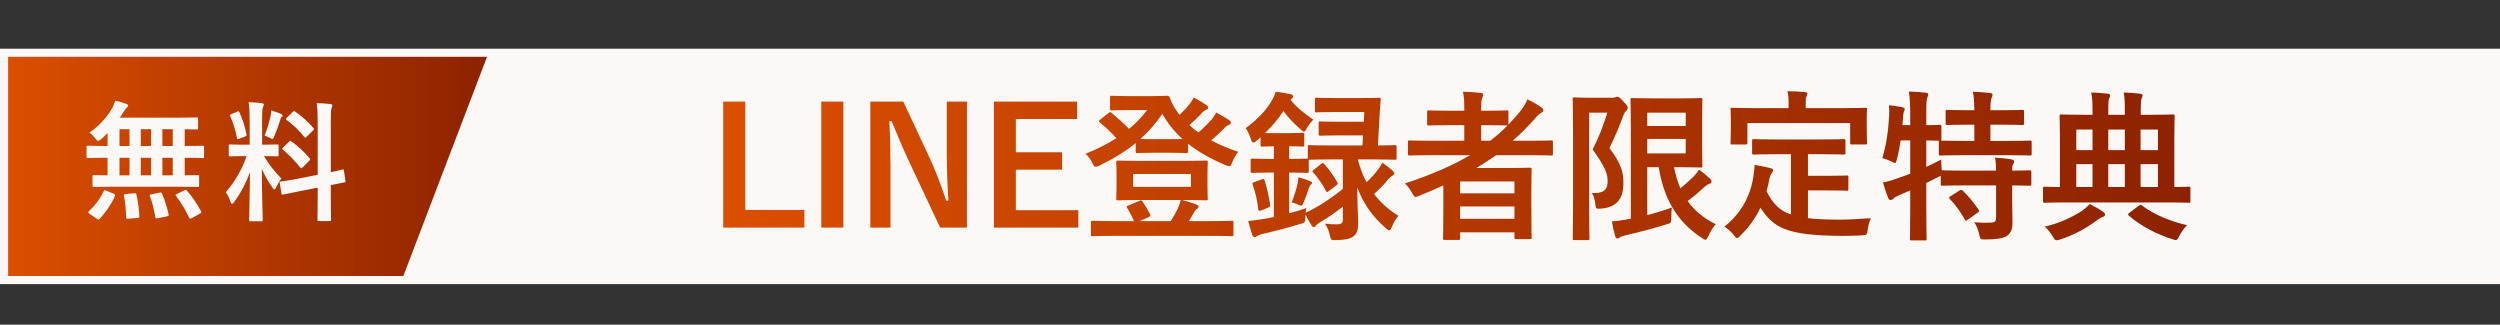
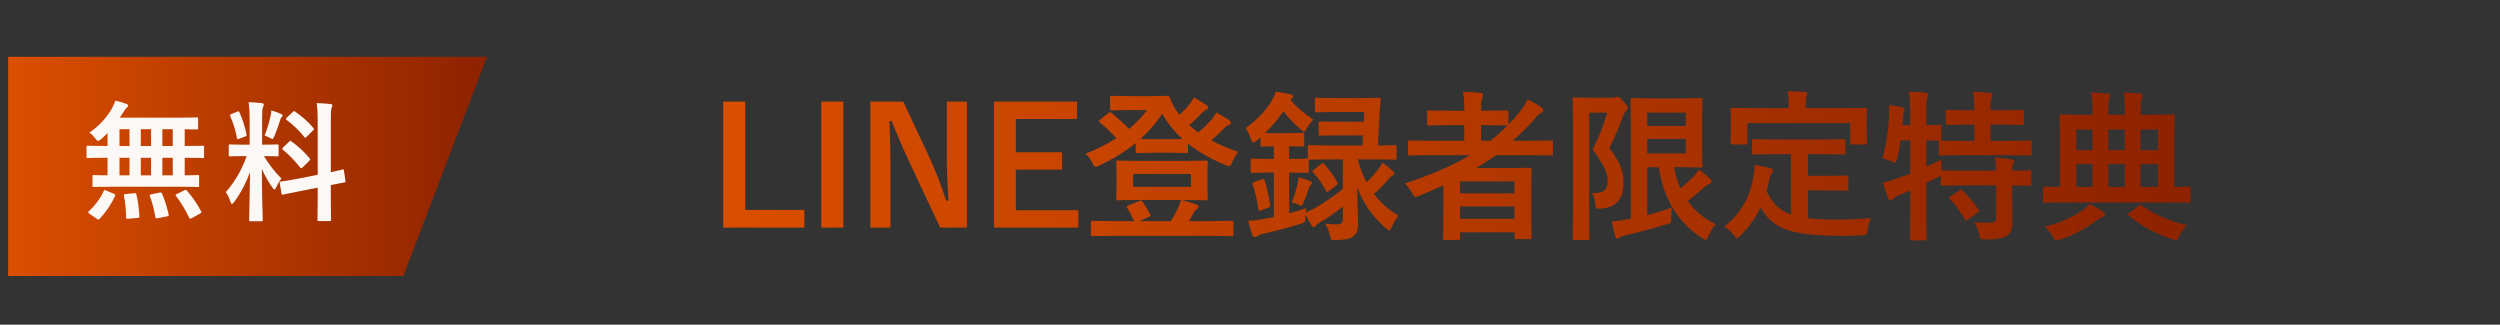
<svg xmlns="http://www.w3.org/2000/svg" width="308" height="40" viewBox="0 0 308 40" fill="none">
  <rect x="0" y="0" width="308" height="40" fill="#333333" stroke="none" />
-   <rect y="6" width="308" height="29" fill="#FBF8F6" />
  <path d="M1 7H60L49.693 34H1V7Z" fill="url(#paint0_linear_1849_46)" />
  <path d="M91.82 12.52L91.82 25.86L99.1 25.86L99.1 28.04L89.1 28.04L89.1 12.52L91.82 12.52ZM103.901 12.52L103.901 28.04L101.181 28.04L101.181 12.52L103.901 12.52ZM119.126 12.52L119.126 28.04L115.826 28.04L112.066 20.04C111.166 18.1 110.546 16.66 109.846 14.92L109.566 14.92C109.666 16.76 109.706 18.6 109.706 20.52L109.706 28.04L107.226 28.04L107.226 12.52L111.286 12.52L114.506 19.4C115.386 21.34 115.986 22.92 116.566 24.72L116.846 24.72C116.726 22.82 116.646 21.12 116.646 19.04L116.646 12.52L119.126 12.52ZM132.691 12.52L132.691 14.66L125.151 14.66L125.151 18.76L130.851 18.76L130.851 20.9L125.151 20.9L125.151 25.9L132.851 25.9L132.851 28.04L122.451 28.04L122.451 12.52L132.691 12.52ZM140.38 19.82L145.94 19.82C147.8 19.82 148.46 19.78 148.58 19.78C148.78 19.78 148.8 19.8 148.8 20.02C148.8 20.14 148.76 20.52 148.76 21.46L148.76 23C148.76 23.94 148.8 24.32 148.8 24.44C148.8 24.66 148.78 24.68 148.58 24.68C148.46 24.68 147.8 24.64 145.94 24.64L145.64 24.64C146.3 24.82 146.88 25 147.4 25.2C147.58 25.26 147.66 25.38 147.66 25.46C147.66 25.56 147.6 25.66 147.46 25.74C147.3 25.84 147.22 25.94 147.08 26.2L146.48 27.24L149.2 27.24C151 27.24 151.62 27.2 151.74 27.2C151.94 27.2 151.96 27.22 151.96 27.4L151.96 28.88C151.96 29.08 151.94 29.1 151.74 29.1C151.62 29.1 151 29.06 149.2 29.06L137.16 29.06C135.36 29.06 134.74 29.1 134.62 29.1C134.42 29.1 134.4 29.08 134.4 28.88L134.4 27.4C134.4 27.22 134.42 27.2 134.62 27.2C134.74 27.2 135.36 27.24 137.16 27.24L139.72 27.24C139.48 26.72 139.2 26.14 138.88 25.64C138.76 25.46 138.78 25.4 139.02 25.32L140.34 24.76C140.58 24.66 140.66 24.68 140.78 24.86C141.12 25.36 141.4 25.84 141.68 26.38C141.78 26.58 141.76 26.64 141.48 26.76L140.4 27.24L144.24 27.24C144.58 26.7 144.86 26.2 145.08 25.74C145.24 25.42 145.38 25.04 145.46 24.64L140.38 24.64C138.52 24.64 137.88 24.68 137.74 24.68C137.54 24.68 137.52 24.66 137.52 24.44C137.52 24.32 137.56 23.94 137.56 23L137.56 21.46C137.56 20.52 137.52 20.14 137.52 20.02C137.52 19.8 137.54 19.78 137.74 19.78C137.88 19.78 138.52 19.82 140.38 19.82ZM139.6 21.44L139.6 23.02L146.72 23.02L146.72 21.44L139.6 21.44ZM139.1 11.84L141.96 11.84C143.08 11.84 143.64 11.8 143.78 11.8C143.96 11.8 144.02 11.82 144.12 12.04C144.34 12.66 144.64 13.24 145.04 13.76C145.12 13.9 145.22 14.02 145.32 14.14C145.8 13.7 146.2 13.28 146.52 12.86C146.72 12.62 146.88 12.38 147.08 12.02C147.68 12.32 148.26 12.7 148.62 12.94C148.8 13.06 148.84 13.16 148.84 13.26C148.84 13.38 148.76 13.48 148.58 13.54C148.42 13.6 148.22 13.74 147.9 14.1C147.48 14.54 147.06 14.96 146.52 15.42C146.88 15.74 147.24 16.04 147.64 16.32C148.3 15.76 148.86 15.18 149.28 14.72C149.48 14.46 149.66 14.22 149.84 13.86C150.44 14.18 150.94 14.48 151.4 14.78C151.58 14.9 151.64 15 151.64 15.12C151.64 15.24 151.54 15.34 151.38 15.4C151.18 15.48 151.02 15.56 150.68 15.94C150.26 16.36 149.78 16.82 149.22 17.3C150.22 17.82 151.32 18.3 152.54 18.7C152.24 19.1 152.02 19.48 151.82 19.96C151.66 20.34 151.6 20.48 151.44 20.48C151.34 20.48 151.2 20.44 150.98 20.34C149.14 19.56 147.62 18.7 146.36 17.7L146.36 18.64C146.36 18.84 146.34 18.86 146.14 18.86C146.04 18.86 145.58 18.82 144.16 18.82L142.1 18.82C140.68 18.82 140.24 18.86 140.14 18.86C139.94 18.86 139.92 18.84 139.92 18.64L139.92 17.62C138.6 18.7 137.1 19.6 135.44 20.4C135.22 20.5 135.08 20.56 134.98 20.56C134.82 20.56 134.74 20.4 134.56 20.04C134.34 19.6 134.1 19.28 133.74 18.94C135.16 18.38 136.42 17.74 137.54 17.02C136.84 16.26 136.22 15.68 135.54 15.12C135.44 15.04 135.38 14.98 135.38 14.92C135.38 14.88 135.44 14.82 135.54 14.74L136.54 13.94C136.72 13.8 136.76 13.76 136.94 13.9C137.72 14.56 138.4 15.16 139.1 15.88C139.94 15.18 140.68 14.42 141.32 13.56L139.1 13.56C137.6 13.56 137.12 13.6 137 13.6C136.78 13.6 136.76 13.58 136.76 13.4L136.76 12.02C136.76 11.82 136.78 11.8 137 11.8C137.12 11.8 137.6 11.84 139.1 11.84ZM142.1 17.14L144.16 17.14C144.92 17.14 145.38 17.14 145.68 17.12C144.68 16.22 143.86 15.2 143.2 14.02C142.4 15.2 141.5 16.22 140.5 17.12C140.78 17.14 141.28 17.14 142.1 17.14ZM161.88 20.9L162.76 20.2C162.86 20.12 162.92 20.08 162.96 20.08C163.02 20.08 163.08 20.14 163.16 20.22C163.82 20.96 164.3 21.66 164.74 22.44C164.86 22.62 164.84 22.68 164.62 22.84L163.74 23.52C163.62 23.6 163.56 23.66 163.5 23.66C163.44 23.66 163.4 23.6 163.34 23.48C162.9 22.66 162.4 21.92 161.78 21.24C161.64 21.1 161.66 21.06 161.88 20.9ZM159.14 24.94C159.46 24.1 159.7 23.34 159.88 22.58C159.92 22.38 159.94 22.16 159.96 21.84C160.44 21.96 161.06 22.16 161.42 22.32C161.58 22.38 161.64 22.44 161.64 22.52C161.64 22.62 161.6 22.68 161.52 22.74C161.4 22.82 161.34 22.92 161.26 23.16C161.1 23.68 160.9 24.24 160.62 24.9C160.5 25.2 160.44 25.34 160.3 25.34C160.22 25.34 160.08 25.28 159.88 25.18C159.68 25.08 159.4 25 159.14 24.94ZM169.18 19.64L167.28 19.64C167.56 20.68 167.9 21.62 168.36 22.46C168.9 21.94 169.38 21.42 169.84 20.8C170 20.58 170.16 20.34 170.3 20.04C170.8 20.38 171.12 20.64 171.58 21.04C171.7 21.16 171.78 21.28 171.78 21.38C171.78 21.46 171.68 21.56 171.52 21.66C171.36 21.76 171.2 21.88 170.96 22.18C170.52 22.72 169.94 23.3 169.28 23.9C170.1 24.98 171.1 25.86 172.28 26.58C171.98 26.94 171.68 27.44 171.46 27.98C171.34 28.26 171.28 28.38 171.16 28.38C171.06 28.38 170.94 28.3 170.76 28.14C169.08 26.68 167.94 25.06 167.22 23.08C167.22 25.42 167.32 26.56 167.32 27.48C167.32 28.24 167.22 28.8 166.66 29.18C166.28 29.42 165.74 29.56 164.6 29.58C163.98 29.6 163.98 29.6 163.84 28.98C163.72 28.44 163.52 27.98 163.24 27.56C163.84 27.62 164.2 27.64 164.64 27.64C165.28 27.64 165.44 27.48 165.44 27.02L165.44 25.46C164.5 26.18 163.52 26.88 162.64 27.38C162.38 27.54 162.2 27.68 162.12 27.8C162.06 27.9 161.96 27.98 161.88 27.98C161.8 27.98 161.72 27.96 161.62 27.82C161.36 27.44 161.12 27 160.84 26.46C160.82 26.56 160.82 26.68 160.82 26.78C160.8 27.44 160.8 27.4 160.22 27.58C158.78 28.02 157.28 28.42 155.62 28.8C155.3 28.88 155.04 28.98 154.92 29.06C154.8 29.14 154.72 29.2 154.6 29.2C154.46 29.2 154.34 29.12 154.28 28.94C154.1 28.4 153.92 27.8 153.78 27.22C154.46 27.16 154.96 27.1 155.54 27C156 26.92 156.48 26.84 156.94 26.74L156.94 21.26L156.38 21.26C154.9 21.26 154.44 21.3 154.32 21.3C154.1 21.3 154.08 21.28 154.08 21.08L154.08 19.76C154.08 19.56 154.1 19.54 154.32 19.54C154.44 19.54 154.9 19.58 156.38 19.58L156.94 19.58L156.94 18.02C155.94 18.04 155.62 18.06 155.52 18.06C155.32 18.06 155.3 18.04 155.3 17.82L155.3 16.92C155.14 17.06 155 17.2 154.84 17.32C154.66 17.48 154.52 17.56 154.42 17.56C154.28 17.56 154.2 17.42 154.1 17.12C153.96 16.66 153.72 16.16 153.48 15.78C154.92 14.72 156.06 13.52 156.72 12.34C156.94 11.94 157.08 11.64 157.16 11.3C157.78 11.36 158.5 11.5 159.02 11.62C159.22 11.66 159.32 11.78 159.32 11.86C159.32 11.96 159.26 12.06 159.1 12.18L158.98 12.28C159.78 13.28 160.6 13.9 161.8 14.74C161.56 14.98 161.22 15.4 161.02 15.76C160.86 16.06 160.78 16.22 160.66 16.22C160.56 16.22 160.44 16.12 160.24 15.94C159.38 15.18 158.68 14.46 158.12 13.68C157.5 14.62 156.74 15.54 155.86 16.38C156.12 16.4 156.5 16.4 157.18 16.4L158.78 16.4C159.98 16.4 160.32 16.36 160.44 16.36C160.66 16.36 160.68 16.38 160.68 16.58L160.68 17.82C160.68 18.04 160.66 18.06 160.44 18.06C160.32 18.06 159.98 18.02 158.82 18.02L158.82 19.58L158.94 19.58C160.42 19.58 160.88 19.54 161 19.54L161.12 19.54L161.12 18.1C161.12 17.9 161.14 17.88 161.34 17.88C161.46 17.88 162.08 17.92 163.98 17.92L167.86 17.92L167.92 16.68L164.96 16.68C163.34 16.68 162.8 16.72 162.68 16.72C162.48 16.72 162.46 16.7 162.46 16.5L162.46 15.18C162.46 14.98 162.48 14.96 162.68 14.96C162.8 14.96 163.34 15 164.96 15L168.02 15L168.08 13.8L164.46 13.8C162.88 13.8 162.34 13.84 162.22 13.84C162.02 13.84 162 13.82 162 13.62L162 12.26C162 12.06 162.02 12.04 162.22 12.04C162.34 12.04 162.88 12.08 164.46 12.08L167.62 12.08C169.22 12.08 169.76 12.04 169.86 12.04C170.06 12.04 170.12 12.08 170.1 12.28C170.04 12.86 170.02 13.4 169.98 13.94L169.76 17.92C171.18 17.92 171.72 17.88 171.82 17.88C172.04 17.88 172.06 17.9 172.06 18.1L172.06 19.46C172.06 19.66 172.04 19.68 171.82 19.68C171.72 19.68 171.08 19.64 169.18 19.64ZM165.44 19.64L163.98 19.64C162.08 19.64 161.46 19.68 161.34 19.68L161.24 19.68L161.24 21.08C161.24 21.28 161.22 21.3 161 21.3C160.88 21.3 160.42 21.26 158.94 21.26L158.82 21.26L158.82 26.28C159.52 26.1 160.22 25.88 160.94 25.64C160.9 25.82 160.88 26 160.86 26.2L161.76 25.76C162.9 25.16 164.2 24.26 165.44 23.28L165.44 19.64ZM154.56 22.42L155.46 22.1C155.7 22.02 155.74 22.02 155.8 22.22C156.08 23.12 156.34 24.24 156.48 25.24C156.5 25.42 156.48 25.48 156.24 25.58L155.38 25.92C155.1 26.02 155.06 26 155.02 25.8C154.9 24.74 154.7 23.8 154.34 22.78C154.26 22.56 154.28 22.52 154.56 22.42ZM177.82 25.58L177.82 22.84C176.84 23.28 175.86 23.72 174.84 24.12C174.62 24.2 174.5 24.26 174.4 24.26C174.24 24.26 174.16 24.12 173.96 23.76C173.72 23.32 173.4 22.9 173.08 22.6C176.14 21.6 178.84 20.46 181.12 19.12L176.16 19.12C174.4 19.12 173.8 19.16 173.68 19.16C173.48 19.16 173.46 19.14 173.46 18.94L173.46 17.5C173.46 17.32 173.48 17.3 173.68 17.3C173.8 17.3 174.4 17.34 176.16 17.34L180.4 17.34L180.4 15.42L178.58 15.42C176.78 15.42 176.16 15.46 176.04 15.46C175.84 15.46 175.82 15.44 175.82 15.24L175.82 13.82C175.82 13.62 175.84 13.6 176.04 13.6C176.16 13.6 176.78 13.64 178.58 13.64L180.4 13.64L180.4 13.36C180.4 12.56 180.38 11.94 180.24 11.3C181 11.32 181.72 11.36 182.4 11.44C182.6 11.46 182.72 11.52 182.72 11.64C182.72 11.78 182.68 11.9 182.62 12.04C182.5 12.3 182.48 12.68 182.48 13.42L182.48 13.64L183.08 13.64C184.88 13.64 185.48 13.6 185.6 13.6C185.82 13.6 185.84 13.62 185.84 13.82L185.84 15.34C186.36 14.82 186.82 14.3 187.28 13.72C187.72 13.18 187.92 12.82 188.18 12.24C188.92 12.6 189.46 12.92 189.9 13.24C190.08 13.36 190.14 13.48 190.14 13.6C190.14 13.72 190.04 13.82 189.92 13.88C189.64 14 189.42 14.22 189.1 14.62C188.22 15.6 187.32 16.52 186.36 17.34L188.62 17.34C190.38 17.34 191 17.3 191.12 17.3C191.3 17.3 191.32 17.32 191.32 17.5L191.32 18.94C191.32 19.14 191.3 19.16 191.12 19.16C191 19.16 190.38 19.12 188.62 19.12L184.32 19.12C183.52 19.68 182.72 20.2 181.88 20.7L185.78 20.7C187.48 20.7 188.34 20.66 188.46 20.66C188.68 20.66 188.7 20.68 188.7 20.9C188.7 21.02 188.66 21.62 188.66 23.6L188.66 25.6C188.66 28.56 188.7 29.14 188.7 29.26C188.7 29.44 188.68 29.46 188.46 29.46L186.8 29.46C186.6 29.46 186.58 29.44 186.58 29.26L186.58 28.62L179.88 28.62L179.88 29.34C179.88 29.54 179.86 29.56 179.66 29.56L178 29.56C177.8 29.56 177.78 29.54 177.78 29.34C177.78 29.24 177.82 28.56 177.82 25.58ZM179.88 26.96L186.58 26.96L186.58 25.44L179.88 25.44L179.88 26.96ZM186.58 22.36L179.88 22.36L179.88 23.82L186.58 23.82L186.58 22.36ZM185.72 15.46L185.6 15.46C185.48 15.46 184.88 15.42 183.08 15.42L182.48 15.42L182.48 17.34L183.6 17.34C184.36 16.76 185.06 16.14 185.72 15.46ZM202.94 20.6L202.94 26.5C204.02 26.22 205.06 25.9 205.98 25.56C205.92 25.92 205.9 26.34 205.9 26.82C205.9 27.48 205.88 27.48 205.3 27.64C203.76 28.12 202.12 28.56 200.22 29C199.92 29.08 199.66 29.16 199.58 29.24C199.48 29.32 199.38 29.38 199.26 29.38C199.14 29.38 199.06 29.34 199.02 29.18C198.84 28.6 198.68 27.9 198.58 27.28C199.18 27.24 199.6 27.18 200.26 27.06L200.92 26.94L200.92 15.82C200.92 13.58 200.88 12.44 200.88 12.3C200.88 12.1 200.9 12.08 201.1 12.08C201.24 12.08 202.04 12.12 203.68 12.12L207.22 12.12C208.72 12.12 209.42 12.08 209.52 12.08C209.72 12.08 209.74 12.1 209.74 12.3C209.74 12.42 209.7 13.1 209.7 14.5L209.7 18.2C209.7 19.64 209.74 20.3 209.74 20.42C209.74 20.62 209.72 20.64 209.52 20.64C209.42 20.64 208.72 20.6 207.22 20.6L206.24 20.6C206.42 21.54 206.68 22.4 207.02 23.2C207.58 22.76 208.1 22.28 208.68 21.72C208.92 21.46 209.14 21.18 209.32 20.88C209.88 21.3 210.34 21.7 210.7 22.04C210.82 22.18 210.86 22.24 210.86 22.36C210.86 22.48 210.8 22.58 210.62 22.64C210.4 22.7 210.14 22.88 209.76 23.24C209.22 23.72 208.62 24.26 207.92 24.76C208.74 25.92 209.86 26.88 211.38 27.62C211.04 28 210.74 28.5 210.48 29.06C210.32 29.38 210.24 29.54 210.12 29.54C210.02 29.54 209.9 29.46 209.68 29.32C206.5 27.28 204.92 24.24 204.36 20.6L202.94 20.6ZM207.68 18.9L207.68 17.12L202.94 17.12L202.94 18.9L207.68 18.9ZM207.68 13.88L202.94 13.88L202.94 15.52L207.68 15.52L207.68 13.88ZM195.68 12.04L198.62 12.04C198.82 12.04 198.94 12.02 199.02 11.98C199.1 11.94 199.16 11.92 199.24 11.92C199.42 11.92 199.58 12.02 200.02 12.52C200.46 12.96 200.54 13.14 200.54 13.3C200.54 13.42 200.46 13.56 200.34 13.66C200.18 13.8 200.08 14 199.96 14.3C199.42 15.78 198.96 16.84 198.28 18.24C199.92 20.4 200 21.48 200 22.6C200 24.46 199.2 25.54 197.26 25.7C196.62 25.74 196.6 25.74 196.54 25.12C196.48 24.54 196.32 24.04 196.1 23.78C197.34 23.84 198.06 23.56 198.06 22.34C198.06 21.42 197.78 20.58 196.2 18.4C197.02 16.86 197.5 15.54 198.02 13.88L195.78 13.88L195.78 25.12C195.78 27.82 195.82 29.24 195.82 29.36C195.82 29.56 195.8 29.58 195.6 29.58L193.98 29.58C193.78 29.58 193.76 29.56 193.76 29.36C193.76 29.22 193.8 27.88 193.8 25.12L193.8 16.5C193.8 13.74 193.76 12.36 193.76 12.24C193.76 12.02 193.78 12 193.98 12C194.12 12 194.64 12.04 195.68 12.04ZM220.64 19L218.8 19C216.86 19 216.22 19.04 216.1 19.04C215.88 19.04 215.86 19.02 215.86 18.82L215.86 17.36C215.86 17.16 215.88 17.14 216.1 17.14C216.22 17.14 216.86 17.18 218.8 17.18L224.44 17.18C226.36 17.18 227.02 17.14 227.14 17.14C227.34 17.14 227.36 17.16 227.36 17.36L227.36 18.82C227.36 19.02 227.34 19.04 227.14 19.04C227.02 19.04 226.36 19 224.44 19L222.74 19L222.74 21.66L225.18 21.66C226.82 21.66 227.36 21.62 227.48 21.62C227.7 21.62 227.72 21.64 227.72 21.84L227.72 23.3C227.72 23.48 227.7 23.5 227.48 23.5C227.36 23.5 226.82 23.46 225.18 23.46L222.74 23.46L222.74 26.88C223.76 27 225.02 27.06 226.6 27.06C227.74 27.06 229.16 26.98 230.48 26.88C230.28 27.36 230.16 27.84 230.1 28.32C230.02 28.94 230 28.94 229.38 29C228.62 29.04 227.82 29.06 227.02 29.06C219.86 29.04 218.46 27.96 216.88 25.58C216.28 26.88 215.48 27.98 214.44 29C214.24 29.22 214.12 29.34 214 29.34C213.9 29.34 213.8 29.22 213.6 28.96C213.26 28.52 212.86 28.18 212.44 27.92C214.34 26.44 215.66 24.32 216.04 21.6C216.1 21.14 216.16 20.76 216.16 20.32C216.82 20.42 217.48 20.56 218.06 20.7C218.34 20.76 218.44 20.84 218.44 20.98C218.44 21.14 218.34 21.26 218.26 21.36C218.16 21.48 218.08 21.68 218 21.98C217.9 22.54 217.78 23.06 217.64 23.56C218.36 24.96 219.08 25.88 220.64 26.42L220.64 19ZM222.46 13.32L227.16 13.32C229.02 13.32 229.68 13.28 229.8 13.28C230 13.28 230.02 13.3 230.02 13.48C230.02 13.62 229.98 13.96 229.98 14.52L229.98 15.38C229.98 17.16 230.02 17.46 230.02 17.58C230.02 17.78 230 17.8 229.8 17.8L228.16 17.8C227.96 17.8 227.94 17.78 227.94 17.58L227.94 15.16L215.28 15.16L215.28 17.58C215.28 17.78 215.26 17.8 215.04 17.8L213.42 17.8C213.22 17.8 213.2 17.78 213.2 17.58C213.2 17.44 213.24 17.16 213.24 15.38L213.24 14.7C213.24 13.96 213.2 13.62 213.2 13.48C213.2 13.3 213.22 13.28 213.42 13.28C213.56 13.28 214.2 13.32 216.08 13.32L220.36 13.32L220.36 13.14C220.36 12.26 220.34 11.74 220.22 11.24C220.96 11.24 221.68 11.28 222.36 11.34C222.54 11.36 222.66 11.42 222.66 11.54C222.66 11.68 222.6 11.78 222.54 11.92C222.46 12.1 222.46 12.36 222.46 13.12L222.46 13.32ZM247.9 22.84L247.9 24.88C247.9 25.8 247.94 26.66 247.94 27.36C247.94 28.1 247.82 28.66 247.26 29.06C246.82 29.36 245.96 29.5 244.6 29.5C244 29.5 243.98 29.52 243.84 28.88C243.72 28.34 243.48 27.72 243.22 27.38C243.92 27.44 244.68 27.46 245.36 27.42C245.8 27.4 245.92 27.24 245.92 26.8L245.92 22.84L241.98 22.84C240.08 22.84 239.44 22.88 239.32 22.88C239.12 22.88 239.1 22.86 239.1 22.66L239.1 21.64C239.02 21.7 238.88 21.76 238.72 21.84C238.28 22.08 237.8 22.3 237.32 22.54L237.32 25.88C237.32 28.16 237.36 29.3 237.36 29.4C237.36 29.6 237.34 29.62 237.12 29.62L235.52 29.62C235.32 29.62 235.3 29.6 235.3 29.4C235.3 29.28 235.34 28.16 235.34 25.9L235.34 23.46L233.94 24.06C233.62 24.2 233.38 24.34 233.28 24.46C233.2 24.56 233.06 24.64 232.94 24.64C232.8 24.64 232.72 24.6 232.64 24.42C232.4 23.86 232.14 23.04 231.98 22.48C232.62 22.36 233.16 22.2 233.84 21.94C234.34 21.78 234.84 21.6 235.34 21.4L235.34 17.3L234.16 17.3C234.04 18.08 233.9 18.86 233.7 19.6C233.62 19.94 233.58 20.08 233.46 20.08C233.36 20.08 233.22 20 233 19.88C232.68 19.74 232.24 19.56 231.9 19.48C232.44 17.74 232.66 15.84 232.74 14.24C232.76 13.86 232.76 13.4 232.72 12.96C233.24 13.02 233.84 13.1 234.34 13.2C234.58 13.26 234.66 13.32 234.66 13.44C234.66 13.56 234.62 13.64 234.56 13.76C234.5 13.9 234.48 14.12 234.46 14.44L234.38 15.42L235.34 15.42L235.34 14.3C235.34 12.88 235.3 12.28 235.18 11.28C235.94 11.3 236.54 11.34 237.24 11.42C237.44 11.44 237.56 11.52 237.56 11.62C237.56 11.78 237.5 11.88 237.44 12.04C237.34 12.28 237.32 12.78 237.32 14.26L237.32 15.42C238.42 15.42 238.84 15.38 238.94 15.38C239.16 15.38 239.18 15.4 239.18 15.58L239.18 17.12C239.18 17.24 239.16 17.3 239.12 17.32C239.28 17.32 239.96 17.36 241.78 17.36L243.24 17.36L243.24 15.36L242.42 15.36C240.64 15.36 240.06 15.4 239.94 15.4C239.72 15.4 239.7 15.38 239.7 15.18L239.7 13.76C239.7 13.56 239.72 13.54 239.94 13.54C240.06 13.54 240.64 13.58 242.42 13.58L243.24 13.58C243.22 12.42 243.18 11.86 243.06 11.3C243.84 11.32 244.46 11.38 245.16 11.46C245.36 11.48 245.48 11.54 245.48 11.66C245.48 11.8 245.42 11.92 245.36 12.06C245.28 12.28 245.22 12.6 245.22 13.58L246.62 13.58C248.42 13.58 249.02 13.54 249.14 13.54C249.34 13.54 249.36 13.56 249.36 13.76L249.36 15.18C249.36 15.38 249.34 15.4 249.14 15.4C249.02 15.4 248.42 15.36 246.62 15.36L245.22 15.36L245.22 17.36L247.42 17.36C249.32 17.36 249.98 17.32 250.08 17.32C250.28 17.32 250.3 17.34 250.3 17.52L250.3 18.94C250.3 19.14 250.28 19.16 250.08 19.16C249.98 19.16 249.32 19.12 247.42 19.12L241.78 19.12C239.86 19.12 239.2 19.16 239.08 19.16C238.88 19.16 238.86 19.14 238.86 18.94L238.86 17.52C238.86 17.42 238.86 17.38 238.9 17.34C238.76 17.34 238.34 17.32 237.32 17.3L237.32 20.56C237.9 20.28 238.52 20 239.16 19.66C239.16 20.04 239.18 20.54 239.22 20.98L239.32 20.98C239.44 20.98 240.08 21.02 241.98 21.02L245.92 21.02C245.9 20.28 245.88 19.8 245.78 19.42C246.5 19.46 247.3 19.54 247.82 19.64C248.02 19.68 248.14 19.78 248.14 19.88C248.14 20.02 248.08 20.12 248.02 20.22C247.94 20.36 247.9 20.54 247.9 21.02C249.38 21.02 249.94 20.98 250.04 20.98C250.24 20.98 250.26 21 250.26 21.2L250.26 22.66C250.26 22.86 250.24 22.88 250.04 22.88C249.94 22.88 249.38 22.86 247.9 22.84ZM240.32 24.16L241.4 23.48C241.62 23.36 241.68 23.36 241.82 23.5C242.52 24.16 243.16 24.98 243.76 25.82C243.88 26 243.86 26.04 243.64 26.2L242.44 27.06C242.32 27.14 242.26 27.18 242.2 27.18C242.14 27.18 242.1 27.12 242.06 27.02C241.5 26.04 240.94 25.28 240.22 24.52C240.08 24.34 240.1 24.3 240.32 24.16ZM267.2 24.94L254.36 24.94C252.62 24.94 252.02 24.98 251.9 24.98C251.72 24.98 251.7 24.96 251.7 24.76L251.7 23.22C251.7 23.02 251.72 23 251.9 23C252 23 252.5 23.04 253.78 23.04L253.78 16.74C253.78 15.22 253.74 14.46 253.74 14.32C253.74 14.12 253.76 14.1 253.94 14.1C254.08 14.1 254.76 14.14 256.72 14.14L257.8 14.14L257.8 13.56C257.8 12.5 257.76 12.04 257.64 11.4C258.38 11.42 258.98 11.46 259.66 11.54C259.84 11.56 259.96 11.62 259.96 11.74C259.96 11.88 259.9 12.02 259.84 12.16C259.76 12.4 259.74 12.72 259.74 13.44L259.74 14.14L261.78 14.14L261.78 13.56C261.78 12.5 261.76 12.04 261.64 11.4C262.38 11.42 262.98 11.46 263.66 11.54C263.84 11.56 263.96 11.62 263.96 11.74C263.96 11.88 263.9 12.02 263.84 12.16C263.76 12.4 263.74 12.72 263.74 13.44L263.74 14.14L264.96 14.14C266.9 14.14 267.6 14.1 267.72 14.1C267.9 14.1 267.92 14.12 267.92 14.32C267.92 14.44 267.88 15.22 267.88 16.74L267.88 23.04C269.08 23.04 269.56 23 269.66 23C269.84 23 269.86 23.02 269.86 23.22L269.86 24.76C269.86 24.96 269.84 24.98 269.66 24.98C269.54 24.98 268.94 24.94 267.2 24.94ZM263.72 23.04L265.86 23.04L265.86 20.22L263.72 20.22L263.72 23.04ZM259.74 23.04L261.78 23.04L261.78 20.22L259.74 20.22L259.74 23.04ZM255.8 23.04L257.8 23.04L257.8 20.22L255.8 20.22L255.8 23.04ZM265.86 15.96L263.72 15.96L263.72 18.5L265.86 18.5L265.86 15.96ZM259.74 18.5L261.78 18.5L261.78 15.96L259.74 15.96L259.74 18.5ZM255.8 18.5L257.8 18.5L257.8 15.96L255.8 15.96L255.8 18.5ZM251.92 27.92C253.66 27.52 255.18 26.82 256.5 25.98C256.86 25.72 257.16 25.46 257.46 25.14C258.02 25.42 258.64 25.76 259.08 26.08C259.28 26.22 259.34 26.32 259.34 26.46C259.34 26.6 259.22 26.68 259.02 26.74C258.8 26.82 258.58 26.94 258.06 27.34C257.02 28.1 255.56 28.94 253.82 29.5C253.6 29.56 253.46 29.6 253.36 29.6C253.18 29.6 253.1 29.48 252.9 29.14C252.62 28.66 252.28 28.24 251.92 27.92ZM262.36 26.2L263.5 25.34C263.62 25.26 263.68 25.22 263.72 25.22C263.78 25.22 263.82 25.26 263.9 25.32C265.4 26.48 267.56 27.32 269.44 27.74C269.08 28.1 268.74 28.6 268.48 29.08C268.3 29.44 268.22 29.58 268.06 29.58C267.96 29.58 267.82 29.54 267.62 29.46C265.74 28.88 263.76 27.86 262.26 26.56C262.1 26.4 262.18 26.34 262.36 26.2Z" fill="url(#paint1_linear_1849_46)" />
-   <path d="M22.244 23.008H13.684C12.196 23.008 11.668 23.04 11.572 23.04C11.412 23.04 11.396 23.024 11.396 22.864V21.744C11.396 21.584 11.412 21.568 11.572 21.568C11.652 21.568 12.1 21.6 13.252 21.6V19.44H12.788C11.396 19.44 10.916 19.472 10.82 19.472C10.676 19.472 10.66 19.456 10.66 19.296V18.128C10.66 17.968 10.676 17.952 10.82 17.952C10.916 17.952 11.396 17.984 12.788 17.984H13.252V16.384C12.996 16.656 12.724 16.912 12.452 17.152C12.26 17.296 12.164 17.36 12.084 17.36C11.988 17.36 11.908 17.264 11.732 17.04C11.492 16.736 11.268 16.512 11.012 16.336C12.292 15.472 13.188 14.4 13.796 13.36C13.988 12.992 14.1 12.72 14.196 12.4C14.66 12.496 15.156 12.64 15.572 12.8C15.7 12.848 15.796 12.928 15.796 13.008C15.796 13.088 15.748 13.168 15.652 13.232C15.524 13.328 15.428 13.456 15.284 13.696C15.124 13.952 14.948 14.224 14.756 14.496H22.02C23.572 14.496 24.116 14.464 24.212 14.464C24.388 14.464 24.404 14.48 24.404 14.64V15.792C24.404 15.936 24.388 15.952 24.212 15.952C24.132 15.952 23.748 15.936 22.756 15.92V17.984H23.012C24.404 17.984 24.884 17.952 24.98 17.952C25.124 17.952 25.14 17.968 25.14 18.128V19.296C25.14 19.456 25.124 19.472 24.98 19.472C24.884 19.472 24.404 19.44 23.012 19.44H22.756V21.6C23.844 21.6 24.276 21.568 24.356 21.568C24.516 21.568 24.532 21.584 24.532 21.744V22.864C24.532 23.024 24.516 23.04 24.356 23.04C24.26 23.04 23.748 23.008 22.244 23.008ZM20.004 21.6H21.284V19.44H20.004V21.6ZM17.348 21.6H18.612V19.44H17.348V21.6ZM14.724 21.6H15.956V19.44H14.724V21.6ZM20.004 17.984H21.284V15.92H20.004V17.984ZM17.348 17.984H18.612V15.92H17.348V17.984ZM14.724 17.984H15.956V15.92H14.724V17.984ZM11.94 26.96L11.028 26.336C10.916 26.272 10.868 26.208 10.868 26.16C10.868 26.112 10.9 26.08 10.964 26.016C11.732 25.296 12.34 24.48 12.772 23.552C12.836 23.392 12.868 23.392 13.092 23.488L14.02 23.872C14.228 23.968 14.228 24 14.164 24.16C13.684 25.216 13.012 26.176 12.276 26.96C12.228 27.024 12.18 27.056 12.132 27.056C12.084 27.056 12.036 27.024 11.94 26.96ZM21.812 23.888L22.692 23.456C22.884 23.36 22.932 23.376 23.044 23.504C23.716 24.288 24.292 25.104 24.772 26.032C24.852 26.176 24.836 26.208 24.628 26.32L23.62 26.88C23.428 26.976 23.38 26.96 23.3 26.816C22.836 25.84 22.34 25.008 21.684 24.144C21.588 24.016 21.604 23.984 21.812 23.888ZM18.66 23.936L19.652 23.728C19.86 23.696 19.892 23.712 19.956 23.856C20.324 24.688 20.58 25.552 20.772 26.4C20.804 26.576 20.788 26.608 20.58 26.656L19.444 26.88C19.204 26.928 19.172 26.928 19.14 26.752C18.98 25.856 18.772 24.96 18.468 24.176C18.404 24.016 18.436 23.984 18.66 23.936ZM15.508 23.904L16.532 23.808C16.724 23.792 16.772 23.792 16.804 23.968C17.012 24.8 17.108 25.696 17.172 26.624C17.188 26.784 17.156 26.832 16.964 26.848L15.812 26.944C15.556 26.976 15.54 26.944 15.54 26.784C15.524 25.872 15.444 24.96 15.268 24.144C15.236 23.952 15.268 23.92 15.508 23.904ZM30.756 17.824V14.848C30.756 13.824 30.724 13.312 30.628 12.592C31.22 12.608 31.7 12.64 32.244 12.704C32.404 12.72 32.5 12.8 32.5 12.864C32.5 13.008 32.452 13.088 32.404 13.2C32.308 13.392 32.292 13.728 32.292 14.816V17.824H32.42C33.652 17.824 34.052 17.792 34.148 17.792C34.308 17.792 34.324 17.808 34.324 17.968V19.104C34.324 19.248 34.308 19.264 34.148 19.264C34.052 19.264 33.668 19.232 32.516 19.232C33.188 20.336 33.812 21.12 34.676 22C34.436 22.288 34.212 22.672 34.036 23.056C33.94 23.248 33.876 23.344 33.812 23.344C33.748 23.344 33.668 23.264 33.556 23.104C33.092 22.432 32.644 21.696 32.26 20.816C32.26 23.984 32.372 26.848 32.372 27.088C32.372 27.248 32.356 27.264 32.18 27.264H30.868C30.708 27.264 30.692 27.248 30.692 27.088C30.692 26.848 30.772 24.208 30.804 21.216C30.324 22.512 29.684 23.744 28.868 24.864C28.74 25.024 28.66 25.12 28.58 25.12C28.516 25.12 28.452 25.04 28.388 24.848C28.244 24.4 28.004 23.904 27.812 23.68C28.964 22.352 29.796 20.912 30.388 19.232H30.1C28.852 19.232 28.452 19.264 28.356 19.264C28.196 19.264 28.18 19.248 28.18 19.104V17.968C28.18 17.808 28.196 17.792 28.356 17.792C28.452 17.792 28.852 17.824 30.1 17.824H30.756ZM36.692 22.016L39.14 21.536V15.136C39.14 14 39.124 13.504 39.012 12.704C39.62 12.72 40.148 12.752 40.708 12.816C40.852 12.832 40.948 12.896 40.948 12.992C40.948 13.104 40.9 13.184 40.852 13.312C40.772 13.504 40.756 13.904 40.756 15.088V21.216C41.684 21.024 42.052 20.912 42.196 20.88C42.34 20.848 42.34 20.864 42.372 21.04L42.564 22.288C42.58 22.432 42.58 22.448 42.404 22.48C42.292 22.512 41.86 22.576 40.756 22.8V24.288C40.756 26.064 40.788 26.976 40.788 27.056C40.788 27.216 40.772 27.232 40.612 27.232H39.284C39.124 27.232 39.108 27.216 39.108 27.056C39.108 26.96 39.14 26.08 39.14 24.304V23.12L36.948 23.552C35.556 23.824 35.044 23.936 34.884 23.968C34.724 24 34.692 23.984 34.676 23.84L34.468 22.576C34.436 22.4 34.452 22.4 34.612 22.368C34.772 22.336 35.3 22.288 36.692 22.016ZM34.884 18.16L35.62 17.456C35.7 17.376 35.732 17.344 35.764 17.344C35.812 17.344 35.844 17.376 35.924 17.44C36.66 17.952 37.492 18.704 38.132 19.488C38.244 19.632 38.244 19.664 38.084 19.824L37.3 20.608C37.124 20.768 37.092 20.768 36.98 20.64C36.324 19.808 35.604 19.056 34.868 18.464C34.804 18.4 34.756 18.368 34.756 18.336C34.756 18.288 34.804 18.24 34.884 18.16ZM35.348 14.48L36.052 13.808C36.196 13.68 36.212 13.648 36.356 13.744C37.156 14.304 37.972 14.992 38.612 15.776C38.708 15.888 38.708 15.952 38.564 16.08L37.796 16.832C37.62 17.008 37.588 17.024 37.492 16.88C36.836 16.048 36.02 15.296 35.316 14.784C35.204 14.704 35.188 14.624 35.348 14.48ZM32.596 16.704C32.932 15.872 33.188 14.976 33.332 14.288C33.364 14.128 33.412 13.84 33.428 13.6C33.86 13.744 34.356 13.904 34.644 14.048C34.772 14.112 34.82 14.16 34.82 14.24C34.82 14.32 34.788 14.368 34.724 14.4C34.628 14.464 34.58 14.576 34.532 14.752C34.34 15.408 34.1 16.048 33.796 16.784C33.7 17.024 33.652 17.12 33.556 17.12C33.492 17.12 33.396 17.072 33.236 16.976C32.996 16.848 32.74 16.752 32.596 16.704ZM28.548 14.032L29.22 13.76C29.412 13.68 29.428 13.696 29.508 13.856C29.924 14.8 30.18 15.616 30.372 16.544C30.404 16.704 30.372 16.752 30.164 16.832L29.476 17.088C29.236 17.184 29.22 17.168 29.188 16.992C29.012 16.032 28.74 15.168 28.372 14.32C28.308 14.144 28.34 14.112 28.548 14.032Z" fill="#FBF8F6" />
+   <path d="M22.244 23.008H13.684C12.196 23.008 11.668 23.04 11.572 23.04C11.412 23.04 11.396 23.024 11.396 22.864V21.744C11.396 21.584 11.412 21.568 11.572 21.568C11.652 21.568 12.1 21.6 13.252 21.6V19.44H12.788C11.396 19.44 10.916 19.472 10.82 19.472C10.676 19.472 10.66 19.456 10.66 19.296V18.128C10.66 17.968 10.676 17.952 10.82 17.952C10.916 17.952 11.396 17.984 12.788 17.984H13.252V16.384C12.996 16.656 12.724 16.912 12.452 17.152C12.26 17.296 12.164 17.36 12.084 17.36C11.988 17.36 11.908 17.264 11.732 17.04C11.492 16.736 11.268 16.512 11.012 16.336C12.292 15.472 13.188 14.4 13.796 13.36C13.988 12.992 14.1 12.72 14.196 12.4C14.66 12.496 15.156 12.64 15.572 12.8C15.7 12.848 15.796 12.928 15.796 13.008C15.796 13.088 15.748 13.168 15.652 13.232C15.524 13.328 15.428 13.456 15.284 13.696C15.124 13.952 14.948 14.224 14.756 14.496H22.02C23.572 14.496 24.116 14.464 24.212 14.464C24.388 14.464 24.404 14.48 24.404 14.64V15.792C24.404 15.936 24.388 15.952 24.212 15.952C24.132 15.952 23.748 15.936 22.756 15.92V17.984H23.012C24.404 17.984 24.884 17.952 24.98 17.952C25.124 17.952 25.14 17.968 25.14 18.128V19.296C25.14 19.456 25.124 19.472 24.98 19.472C24.884 19.472 24.404 19.44 23.012 19.44H22.756V21.6C23.844 21.6 24.276 21.568 24.356 21.568C24.516 21.568 24.532 21.584 24.532 21.744V22.864C24.532 23.024 24.516 23.04 24.356 23.04C24.26 23.04 23.748 23.008 22.244 23.008ZM20.004 21.6H21.284V19.44H20.004V21.6ZM17.348 21.6H18.612V19.44H17.348V21.6ZM14.724 21.6H15.956V19.44H14.724V21.6ZM20.004 17.984H21.284V15.92H20.004V17.984ZM17.348 17.984H18.612V15.92H17.348V17.984ZM14.724 17.984H15.956V15.92H14.724V17.984ZM11.94 26.96L11.028 26.336C10.916 26.272 10.868 26.208 10.868 26.16C10.868 26.112 10.9 26.08 10.964 26.016C11.732 25.296 12.34 24.48 12.772 23.552C12.836 23.392 12.868 23.392 13.092 23.488L14.02 23.872C14.228 23.968 14.228 24 14.164 24.16C13.684 25.216 13.012 26.176 12.276 26.96C12.228 27.024 12.18 27.056 12.132 27.056C12.084 27.056 12.036 27.024 11.94 26.96ZM21.812 23.888L22.692 23.456C22.884 23.36 22.932 23.376 23.044 23.504C23.716 24.288 24.292 25.104 24.772 26.032C24.852 26.176 24.836 26.208 24.628 26.32L23.62 26.88C23.428 26.976 23.38 26.96 23.3 26.816C22.836 25.84 22.34 25.008 21.684 24.144C21.588 24.016 21.604 23.984 21.812 23.888ZM18.66 23.936L19.652 23.728C19.86 23.696 19.892 23.712 19.956 23.856C20.324 24.688 20.58 25.552 20.772 26.4C20.804 26.576 20.788 26.608 20.58 26.656L19.444 26.88C19.204 26.928 19.172 26.928 19.14 26.752C18.98 25.856 18.772 24.96 18.468 24.176C18.404 24.016 18.436 23.984 18.66 23.936ZM15.508 23.904L16.532 23.808C16.724 23.792 16.772 23.792 16.804 23.968C17.012 24.8 17.108 25.696 17.172 26.624C17.188 26.784 17.156 26.832 16.964 26.848L15.812 26.944C15.556 26.976 15.54 26.944 15.54 26.784C15.524 25.872 15.444 24.96 15.268 24.144C15.236 23.952 15.268 23.92 15.508 23.904ZM30.756 17.824V14.848C30.756 13.824 30.724 13.312 30.628 12.592C31.22 12.608 31.7 12.64 32.244 12.704C32.404 12.72 32.5 12.8 32.5 12.864C32.5 13.008 32.452 13.088 32.404 13.2C32.308 13.392 32.292 13.728 32.292 14.816V17.824H32.42C33.652 17.824 34.052 17.792 34.148 17.792C34.308 17.792 34.324 17.808 34.324 17.968V19.104C34.324 19.248 34.308 19.264 34.148 19.264C34.052 19.264 33.668 19.232 32.516 19.232C33.188 20.336 33.812 21.12 34.676 22C34.436 22.288 34.212 22.672 34.036 23.056C33.94 23.248 33.876 23.344 33.812 23.344C33.748 23.344 33.668 23.264 33.556 23.104C33.092 22.432 32.644 21.696 32.26 20.816C32.26 23.984 32.372 26.848 32.372 27.088C32.372 27.248 32.356 27.264 32.18 27.264H30.868C30.708 27.264 30.692 27.248 30.692 27.088C30.692 26.848 30.772 24.208 30.804 21.216C30.324 22.512 29.684 23.744 28.868 24.864C28.74 25.024 28.66 25.12 28.58 25.12C28.516 25.12 28.452 25.04 28.388 24.848C28.244 24.4 28.004 23.904 27.812 23.68C28.964 22.352 29.796 20.912 30.388 19.232H30.1C28.852 19.232 28.452 19.264 28.356 19.264C28.196 19.264 28.18 19.248 28.18 19.104V17.968C28.18 17.808 28.196 17.792 28.356 17.792C28.452 17.792 28.852 17.824 30.1 17.824H30.756ZM36.692 22.016L39.14 21.536V15.136C39.14 14 39.124 13.504 39.012 12.704C39.62 12.72 40.148 12.752 40.708 12.816C40.852 12.832 40.948 12.896 40.948 12.992C40.948 13.104 40.9 13.184 40.852 13.312C40.772 13.504 40.756 13.904 40.756 15.088V21.216C41.684 21.024 42.052 20.912 42.196 20.88C42.34 20.848 42.34 20.864 42.372 21.04L42.564 22.288C42.58 22.432 42.58 22.448 42.404 22.48C42.292 22.512 41.86 22.576 40.756 22.8V24.288C40.756 26.064 40.788 26.976 40.788 27.056C40.788 27.216 40.772 27.232 40.612 27.232H39.284C39.124 27.232 39.108 27.216 39.108 27.056C39.108 26.96 39.14 26.08 39.14 24.304V23.12L36.948 23.552C35.556 23.824 35.044 23.936 34.884 23.968C34.724 24 34.692 23.984 34.676 23.84L34.468 22.576C34.436 22.4 34.452 22.4 34.612 22.368C34.772 22.336 35.3 22.288 36.692 22.016ZM34.884 18.16L35.62 17.456C35.7 17.376 35.732 17.344 35.764 17.344C35.812 17.344 35.844 17.376 35.924 17.44C36.66 17.952 37.492 18.704 38.132 19.488C38.244 19.632 38.244 19.664 38.084 19.824L37.3 20.608C37.124 20.768 37.092 20.768 36.98 20.64C36.324 19.808 35.604 19.056 34.868 18.464C34.804 18.4 34.756 18.368 34.756 18.336ZM35.348 14.48L36.052 13.808C36.196 13.68 36.212 13.648 36.356 13.744C37.156 14.304 37.972 14.992 38.612 15.776C38.708 15.888 38.708 15.952 38.564 16.08L37.796 16.832C37.62 17.008 37.588 17.024 37.492 16.88C36.836 16.048 36.02 15.296 35.316 14.784C35.204 14.704 35.188 14.624 35.348 14.48ZM32.596 16.704C32.932 15.872 33.188 14.976 33.332 14.288C33.364 14.128 33.412 13.84 33.428 13.6C33.86 13.744 34.356 13.904 34.644 14.048C34.772 14.112 34.82 14.16 34.82 14.24C34.82 14.32 34.788 14.368 34.724 14.4C34.628 14.464 34.58 14.576 34.532 14.752C34.34 15.408 34.1 16.048 33.796 16.784C33.7 17.024 33.652 17.12 33.556 17.12C33.492 17.12 33.396 17.072 33.236 16.976C32.996 16.848 32.74 16.752 32.596 16.704ZM28.548 14.032L29.22 13.76C29.412 13.68 29.428 13.696 29.508 13.856C29.924 14.8 30.18 15.616 30.372 16.544C30.404 16.704 30.372 16.752 30.164 16.832L29.476 17.088C29.236 17.184 29.22 17.168 29.188 16.992C29.012 16.032 28.74 15.168 28.372 14.32C28.308 14.144 28.34 14.112 28.548 14.032Z" fill="#FBF8F6" />
  <defs>
    <linearGradient id="paint0_linear_1849_46" x1="1" y1="20.5" x2="60" y2="20.5" gradientUnits="userSpaceOnUse">
      <stop stop-color="#DB4F00" />
      <stop offset="1" stop-color="#8D2200" />
    </linearGradient>
    <linearGradient id="paint1_linear_1849_46" x1="87" y1="20" x2="271" y2="20" gradientUnits="userSpaceOnUse">
      <stop stop-color="#DB4F00" />
      <stop offset="1" stop-color="#8D2200" />
    </linearGradient>
  </defs>
</svg>